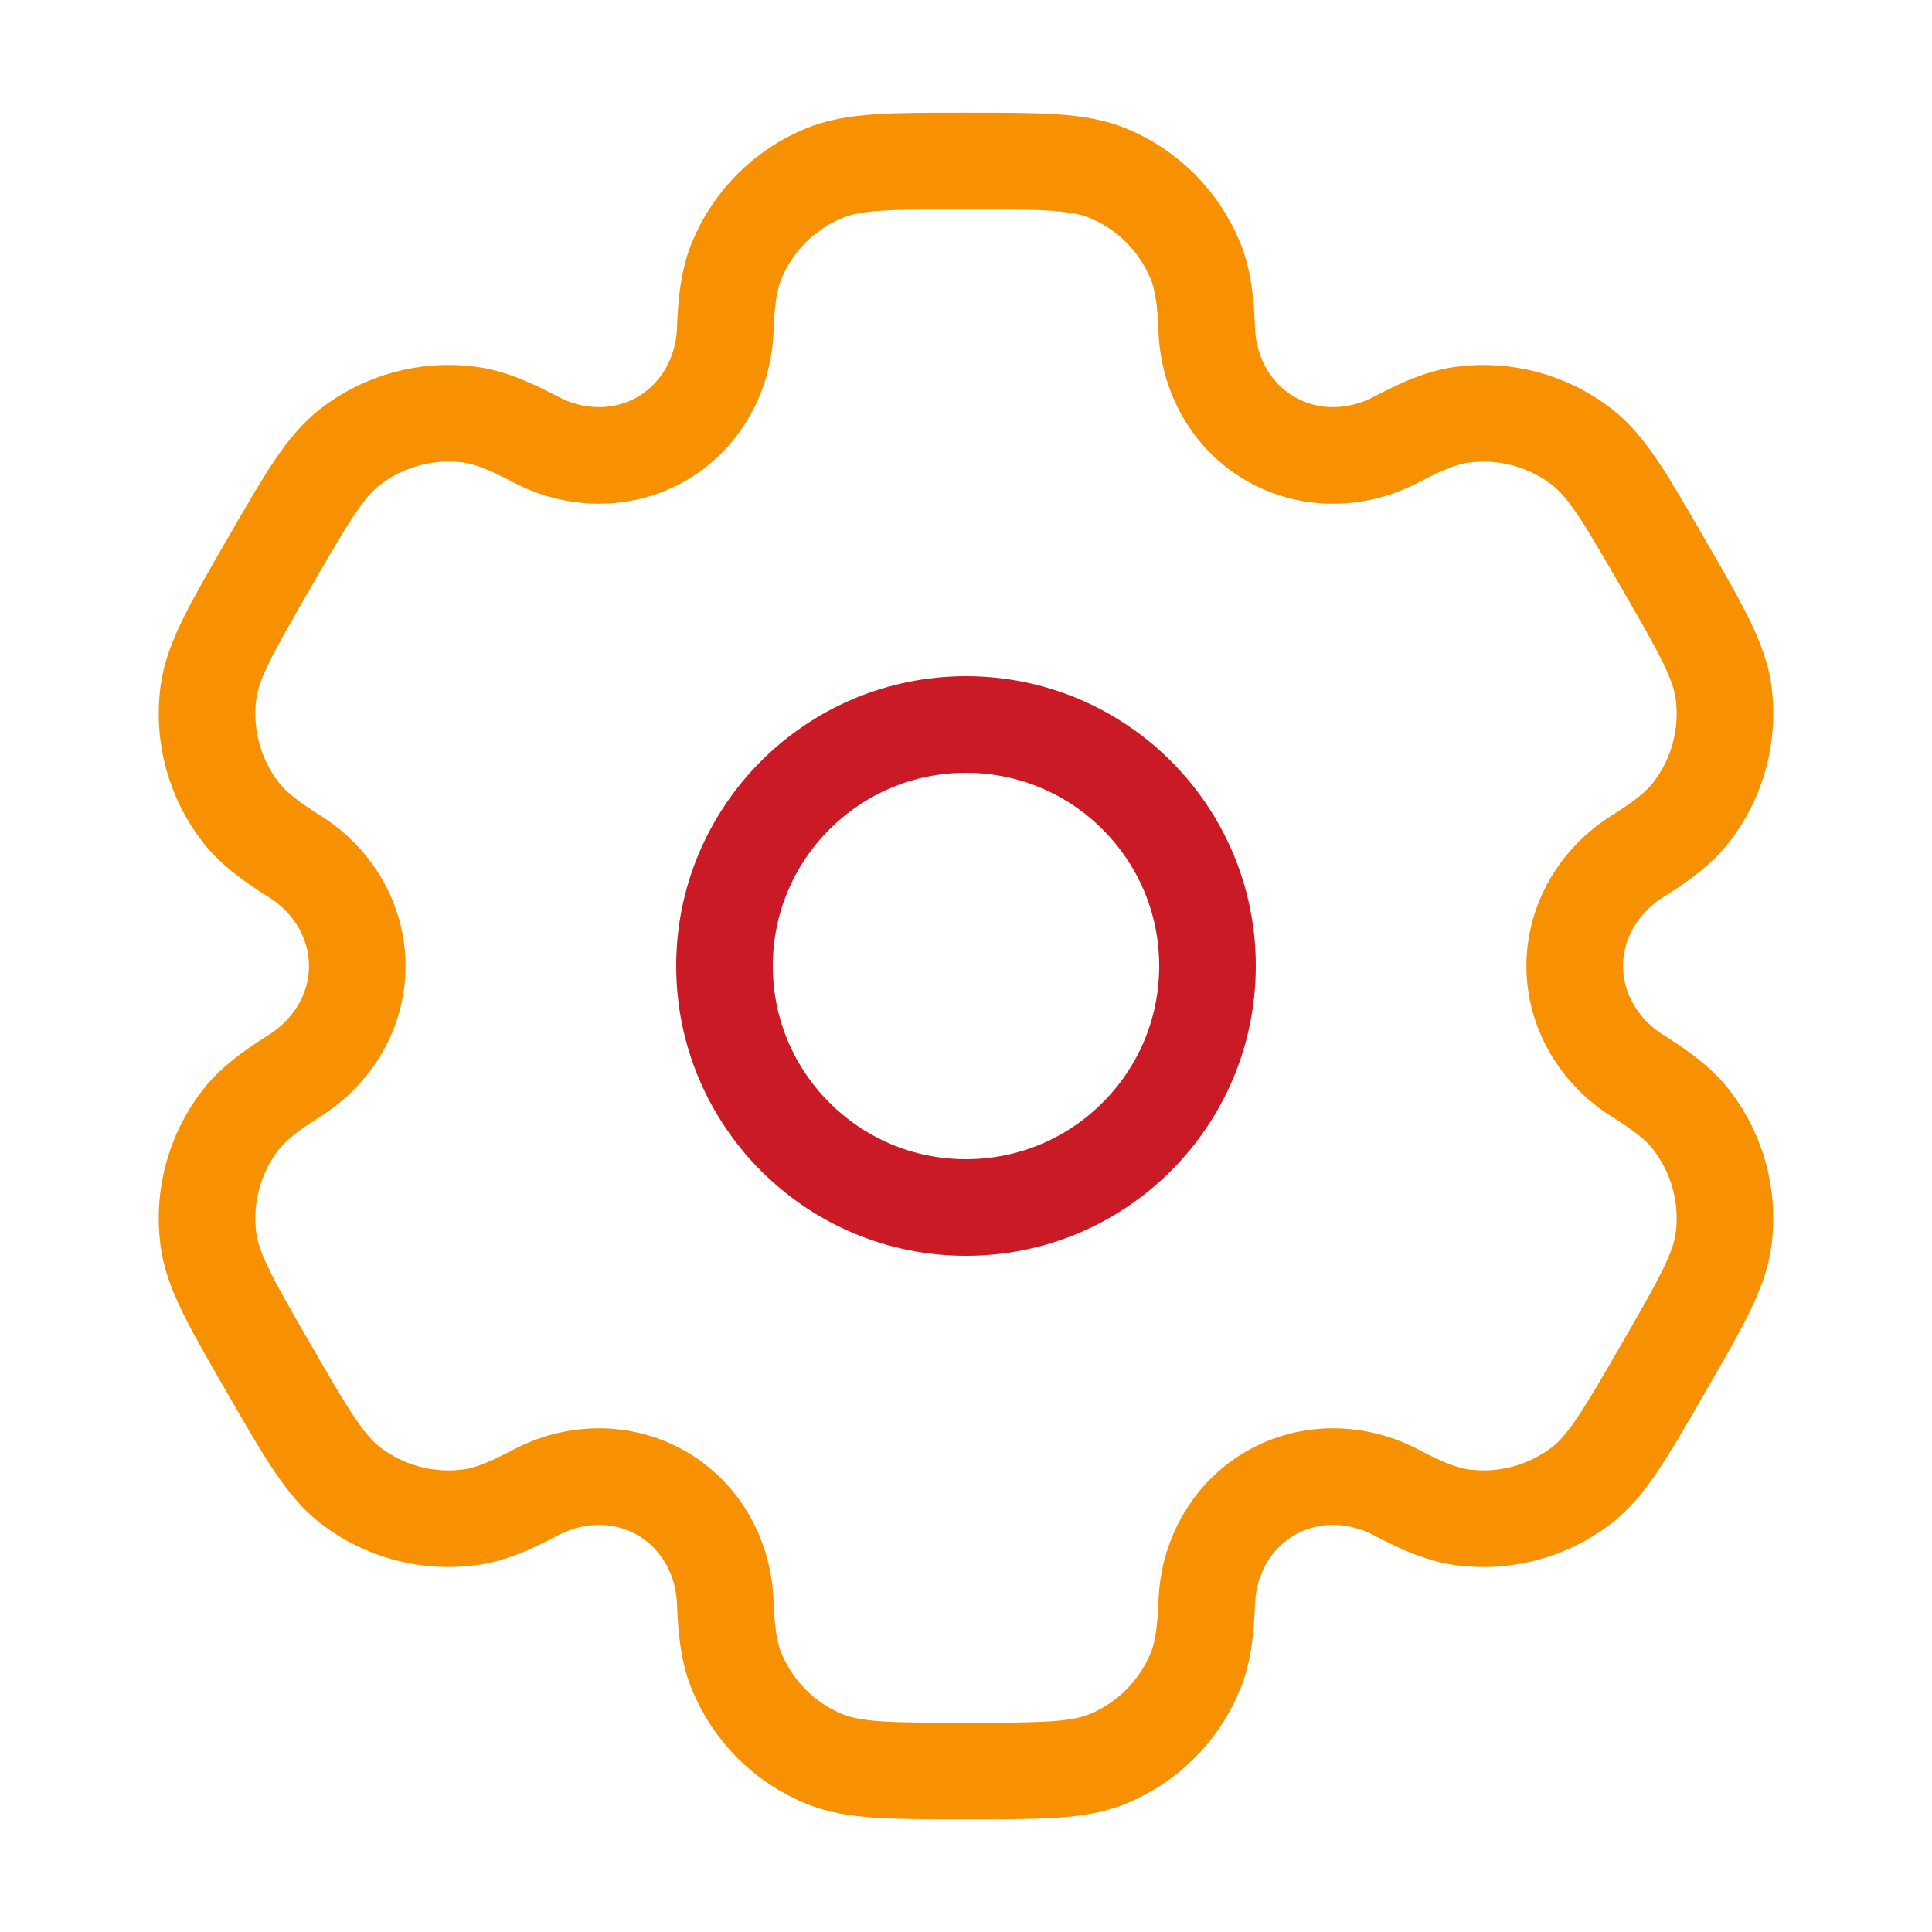
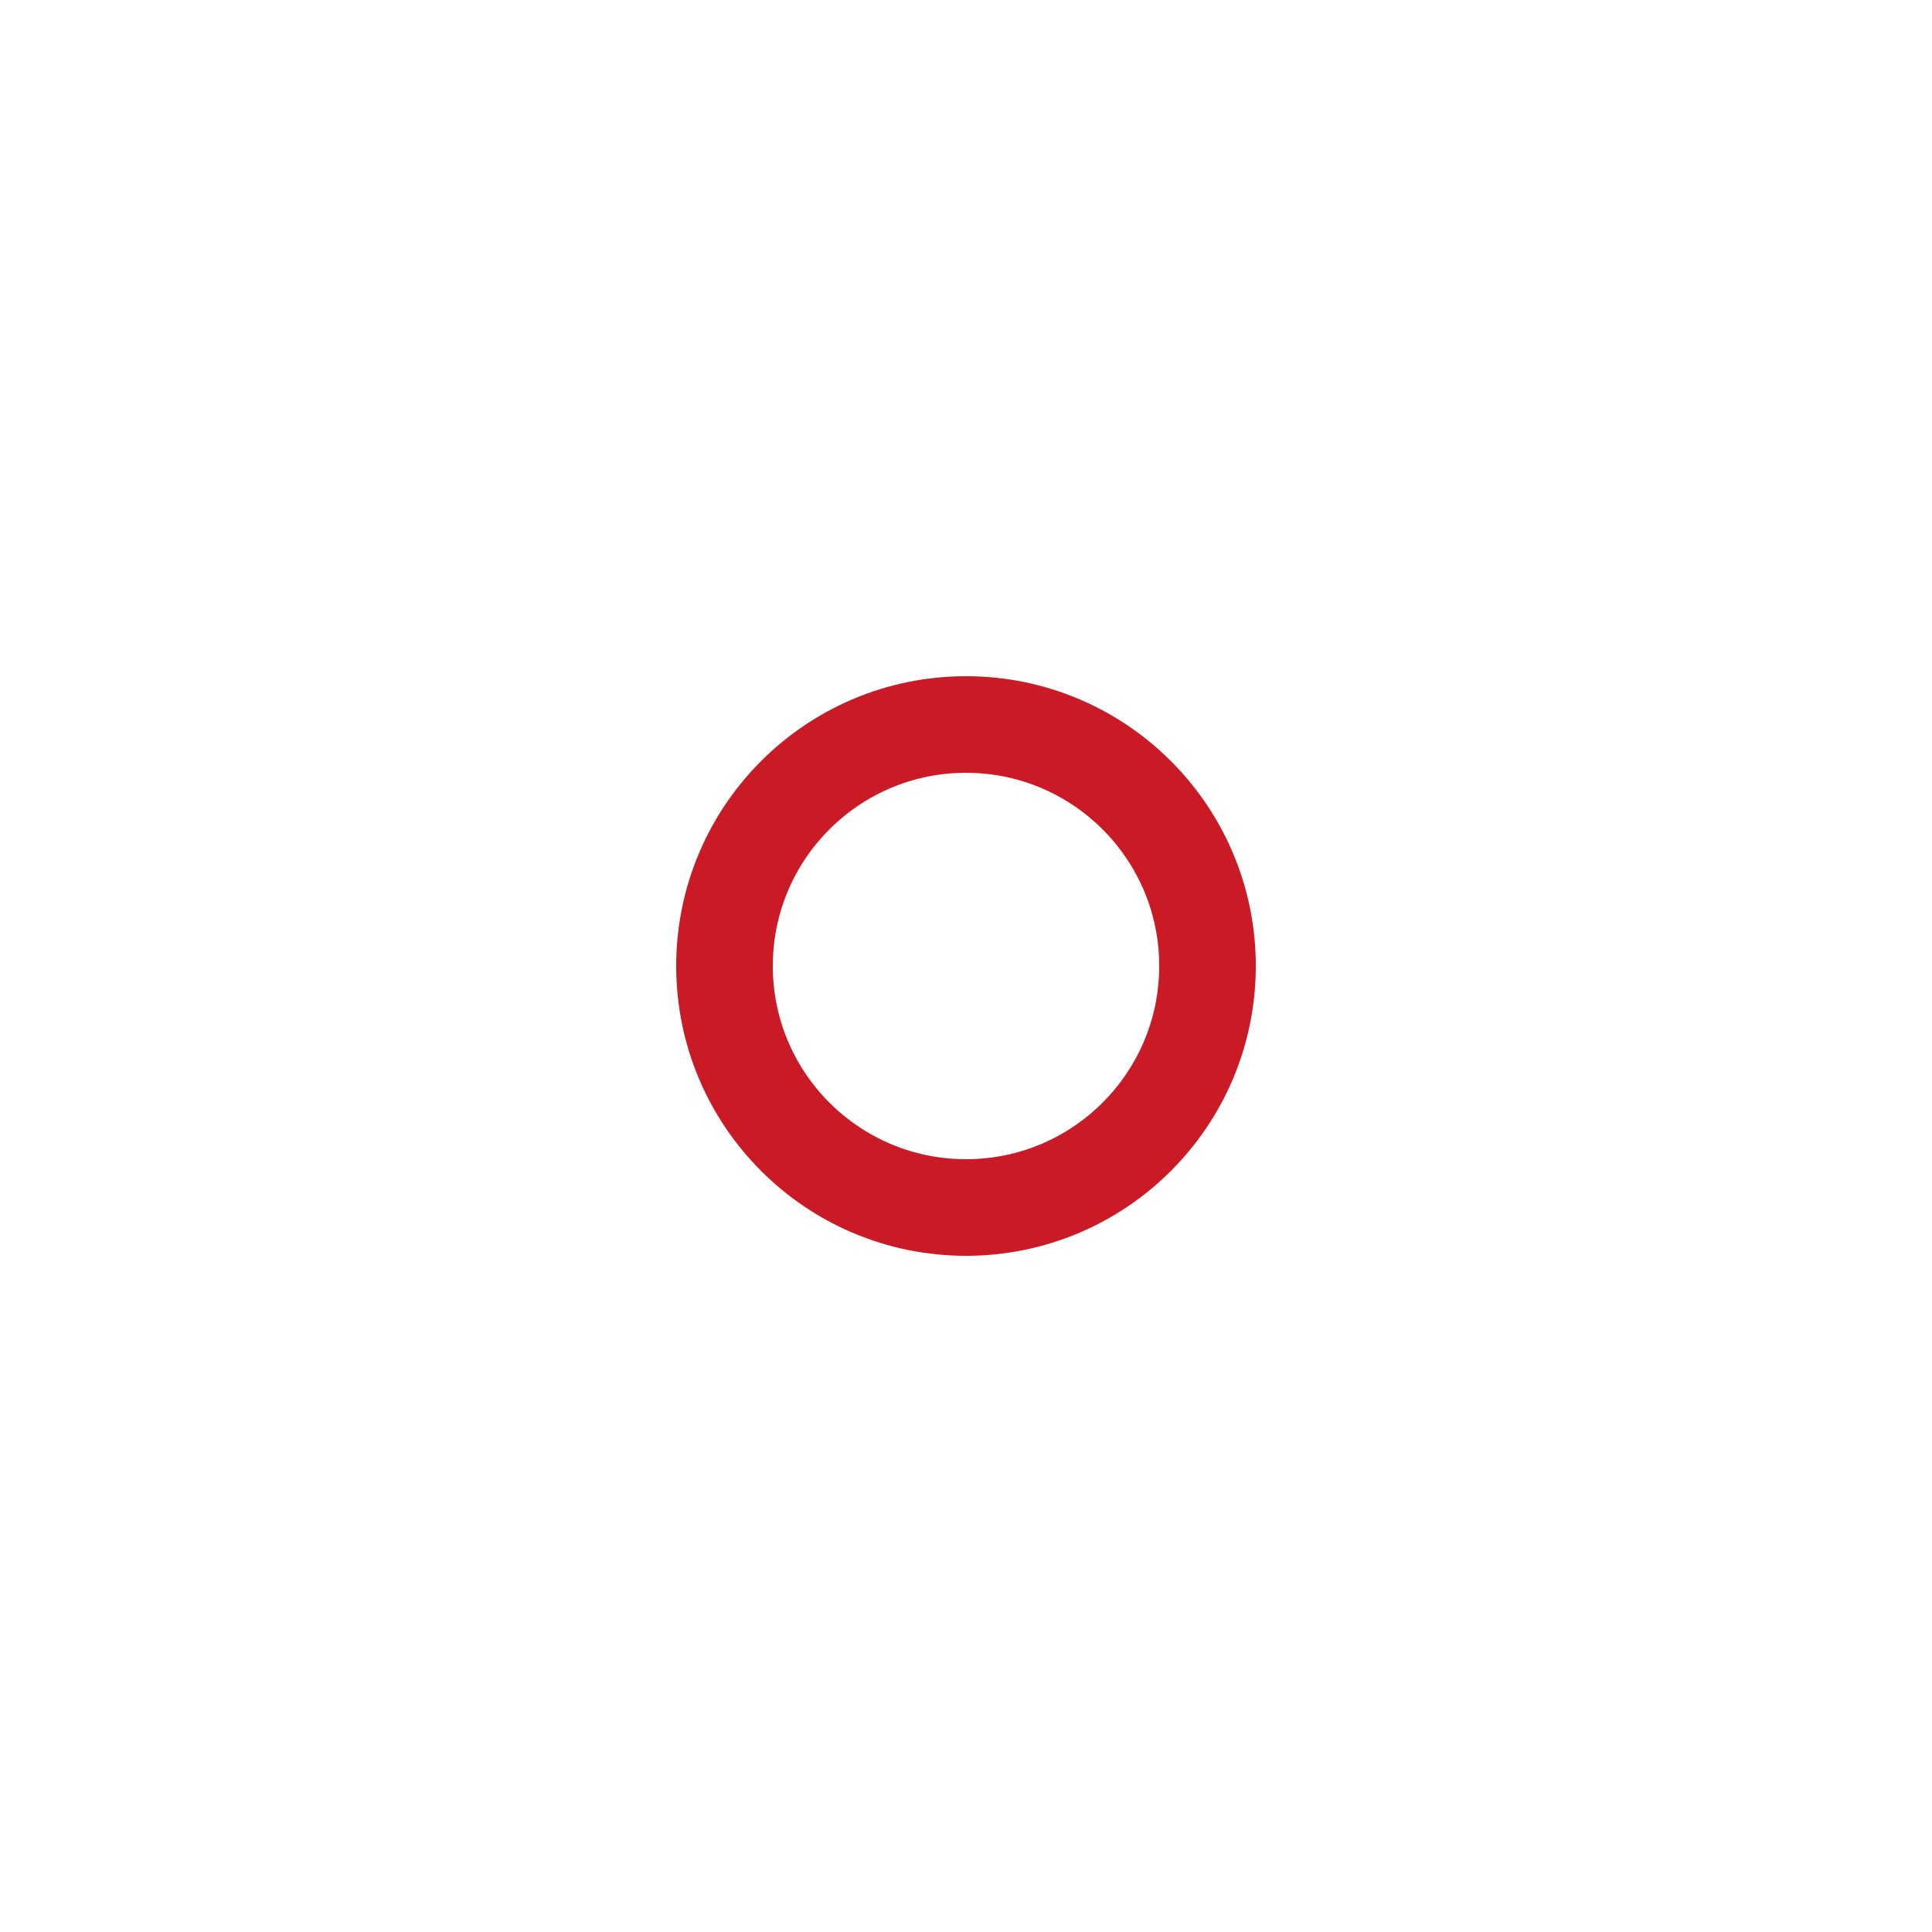
<svg xmlns="http://www.w3.org/2000/svg" width="60" height="60" viewBox="0 0 60 60" fill="none">
  <path d="M30 37.5C34.142 37.5 37.5 34.142 37.5 30C37.5 25.858 34.142 22.5 30 22.5C25.858 22.5 22.5 25.858 22.5 30C22.5 34.142 25.858 37.5 30 37.5Z" stroke="#C91A26" stroke-width="3" />
-   <path d="M34.413 5.381C33.495 5 32.33 5 30 5C27.67 5 26.506 5 25.587 5.381C24.361 5.888 23.388 6.861 22.881 8.087C22.649 8.646 22.558 9.296 22.523 10.245C22.471 11.639 21.756 12.93 20.547 13.627C19.339 14.325 17.864 14.299 16.631 13.647C15.791 13.203 15.182 12.957 14.582 12.877C13.268 12.704 11.938 13.061 10.886 13.868C10.097 14.473 9.514 15.482 8.35 17.5C7.185 19.517 6.602 20.526 6.472 21.512C6.299 22.827 6.656 24.157 7.463 25.209C7.831 25.689 8.349 26.093 9.153 26.598C10.335 27.34 11.095 28.605 11.095 30C11.095 31.395 10.334 32.66 9.153 33.402C8.349 33.907 7.831 34.311 7.463 34.791C6.655 35.843 6.299 37.173 6.472 38.487C6.602 39.474 7.184 40.483 8.349 42.5C9.514 44.517 10.097 45.526 10.886 46.132C11.938 46.939 13.267 47.295 14.582 47.122C15.182 47.043 15.791 46.797 16.63 46.353C17.864 45.701 19.339 45.675 20.547 46.373C21.756 47.07 22.471 48.361 22.523 49.755C22.558 50.704 22.649 51.354 22.881 51.913C23.388 53.139 24.361 54.112 25.587 54.62C26.506 55 27.67 55 30 55C32.33 55 33.495 55 34.413 54.62C35.639 54.112 36.612 53.139 37.119 51.913C37.351 51.354 37.442 50.704 37.477 49.755C37.529 48.361 38.244 47.07 39.453 46.373C40.661 45.675 42.136 45.701 43.37 46.353C44.209 46.797 44.818 47.043 45.417 47.122C46.732 47.295 48.062 46.939 49.114 46.132C49.903 45.526 50.486 44.517 51.65 42.5C52.815 40.482 53.398 39.474 53.528 38.487C53.7 37.173 53.344 35.843 52.537 34.791C52.169 34.311 51.651 33.907 50.847 33.402C49.666 32.66 48.905 31.395 48.905 30C48.905 28.605 49.666 27.34 50.847 26.598C51.651 26.093 52.169 25.689 52.537 25.209C53.344 24.157 53.701 22.827 53.528 21.512C53.398 20.526 52.816 19.518 51.651 17.5C50.486 15.482 49.903 14.474 49.114 13.868C48.062 13.061 46.733 12.705 45.418 12.878C44.818 12.957 44.209 13.203 43.37 13.647C42.136 14.299 40.661 14.325 39.453 13.627C38.244 12.93 37.529 11.639 37.477 10.245C37.442 9.296 37.351 8.646 37.119 8.087C36.612 6.861 35.639 5.888 34.413 5.381Z" stroke="#F79102" stroke-width="3" />
</svg>